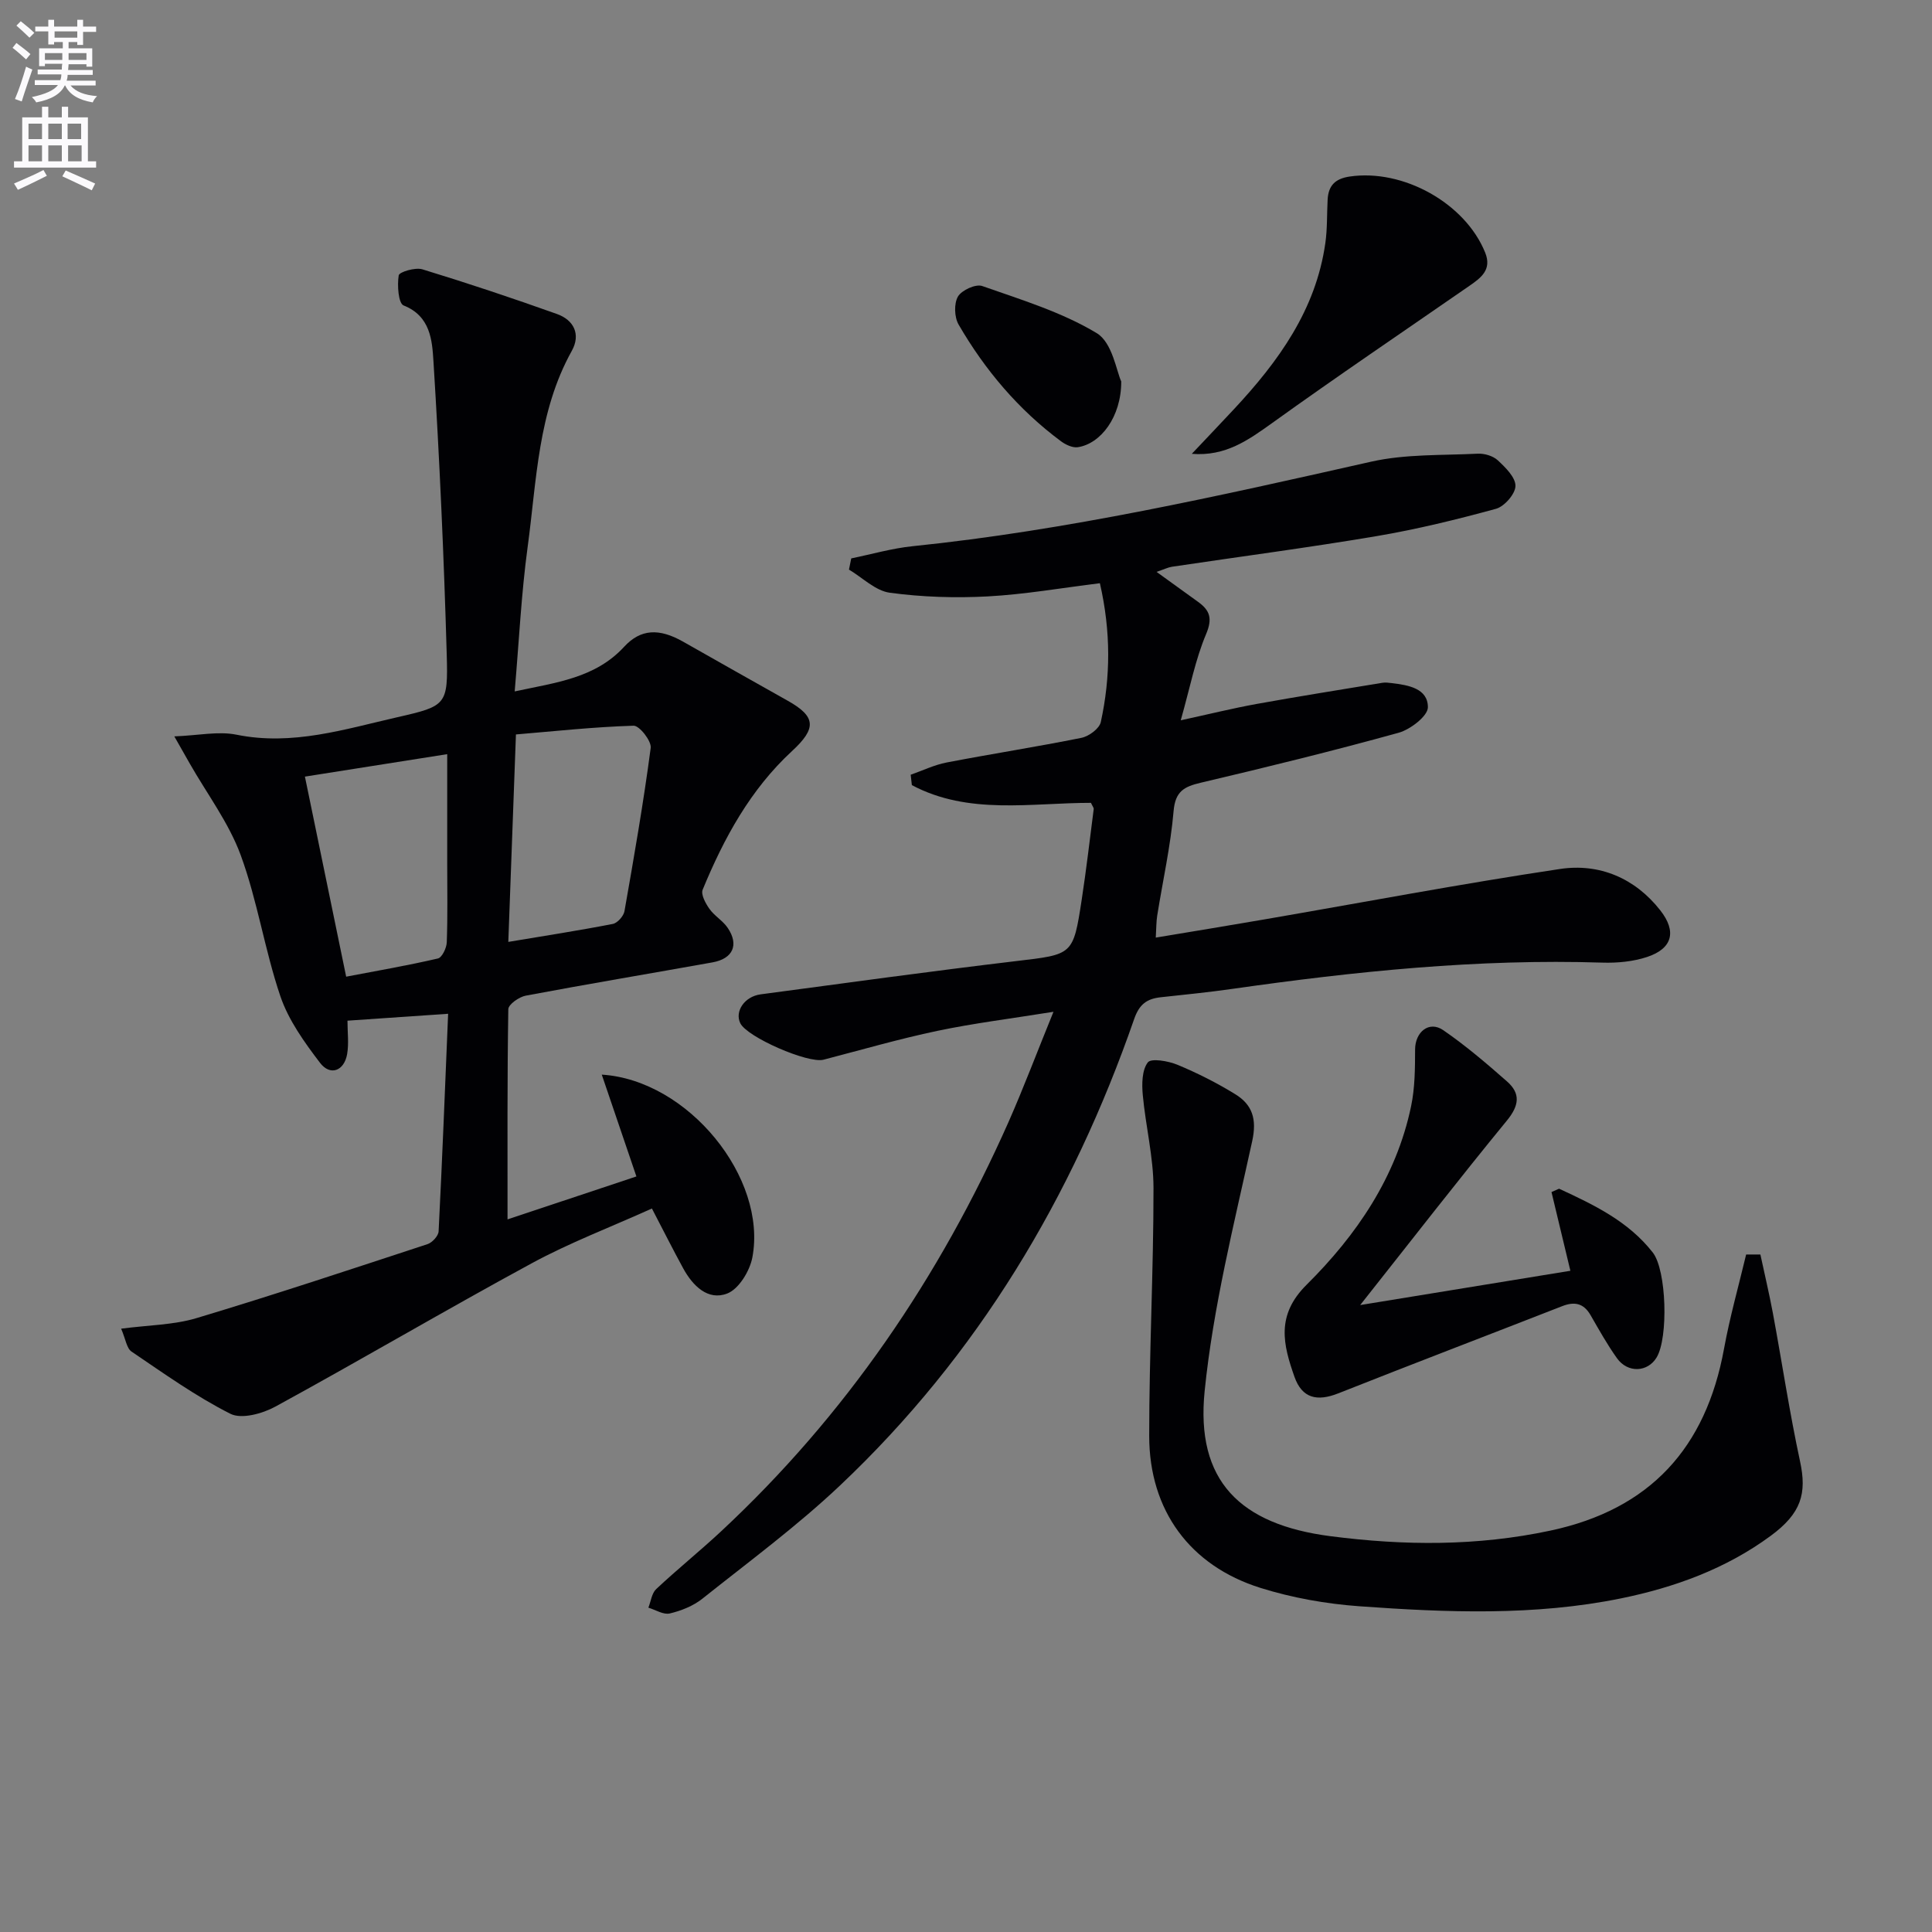
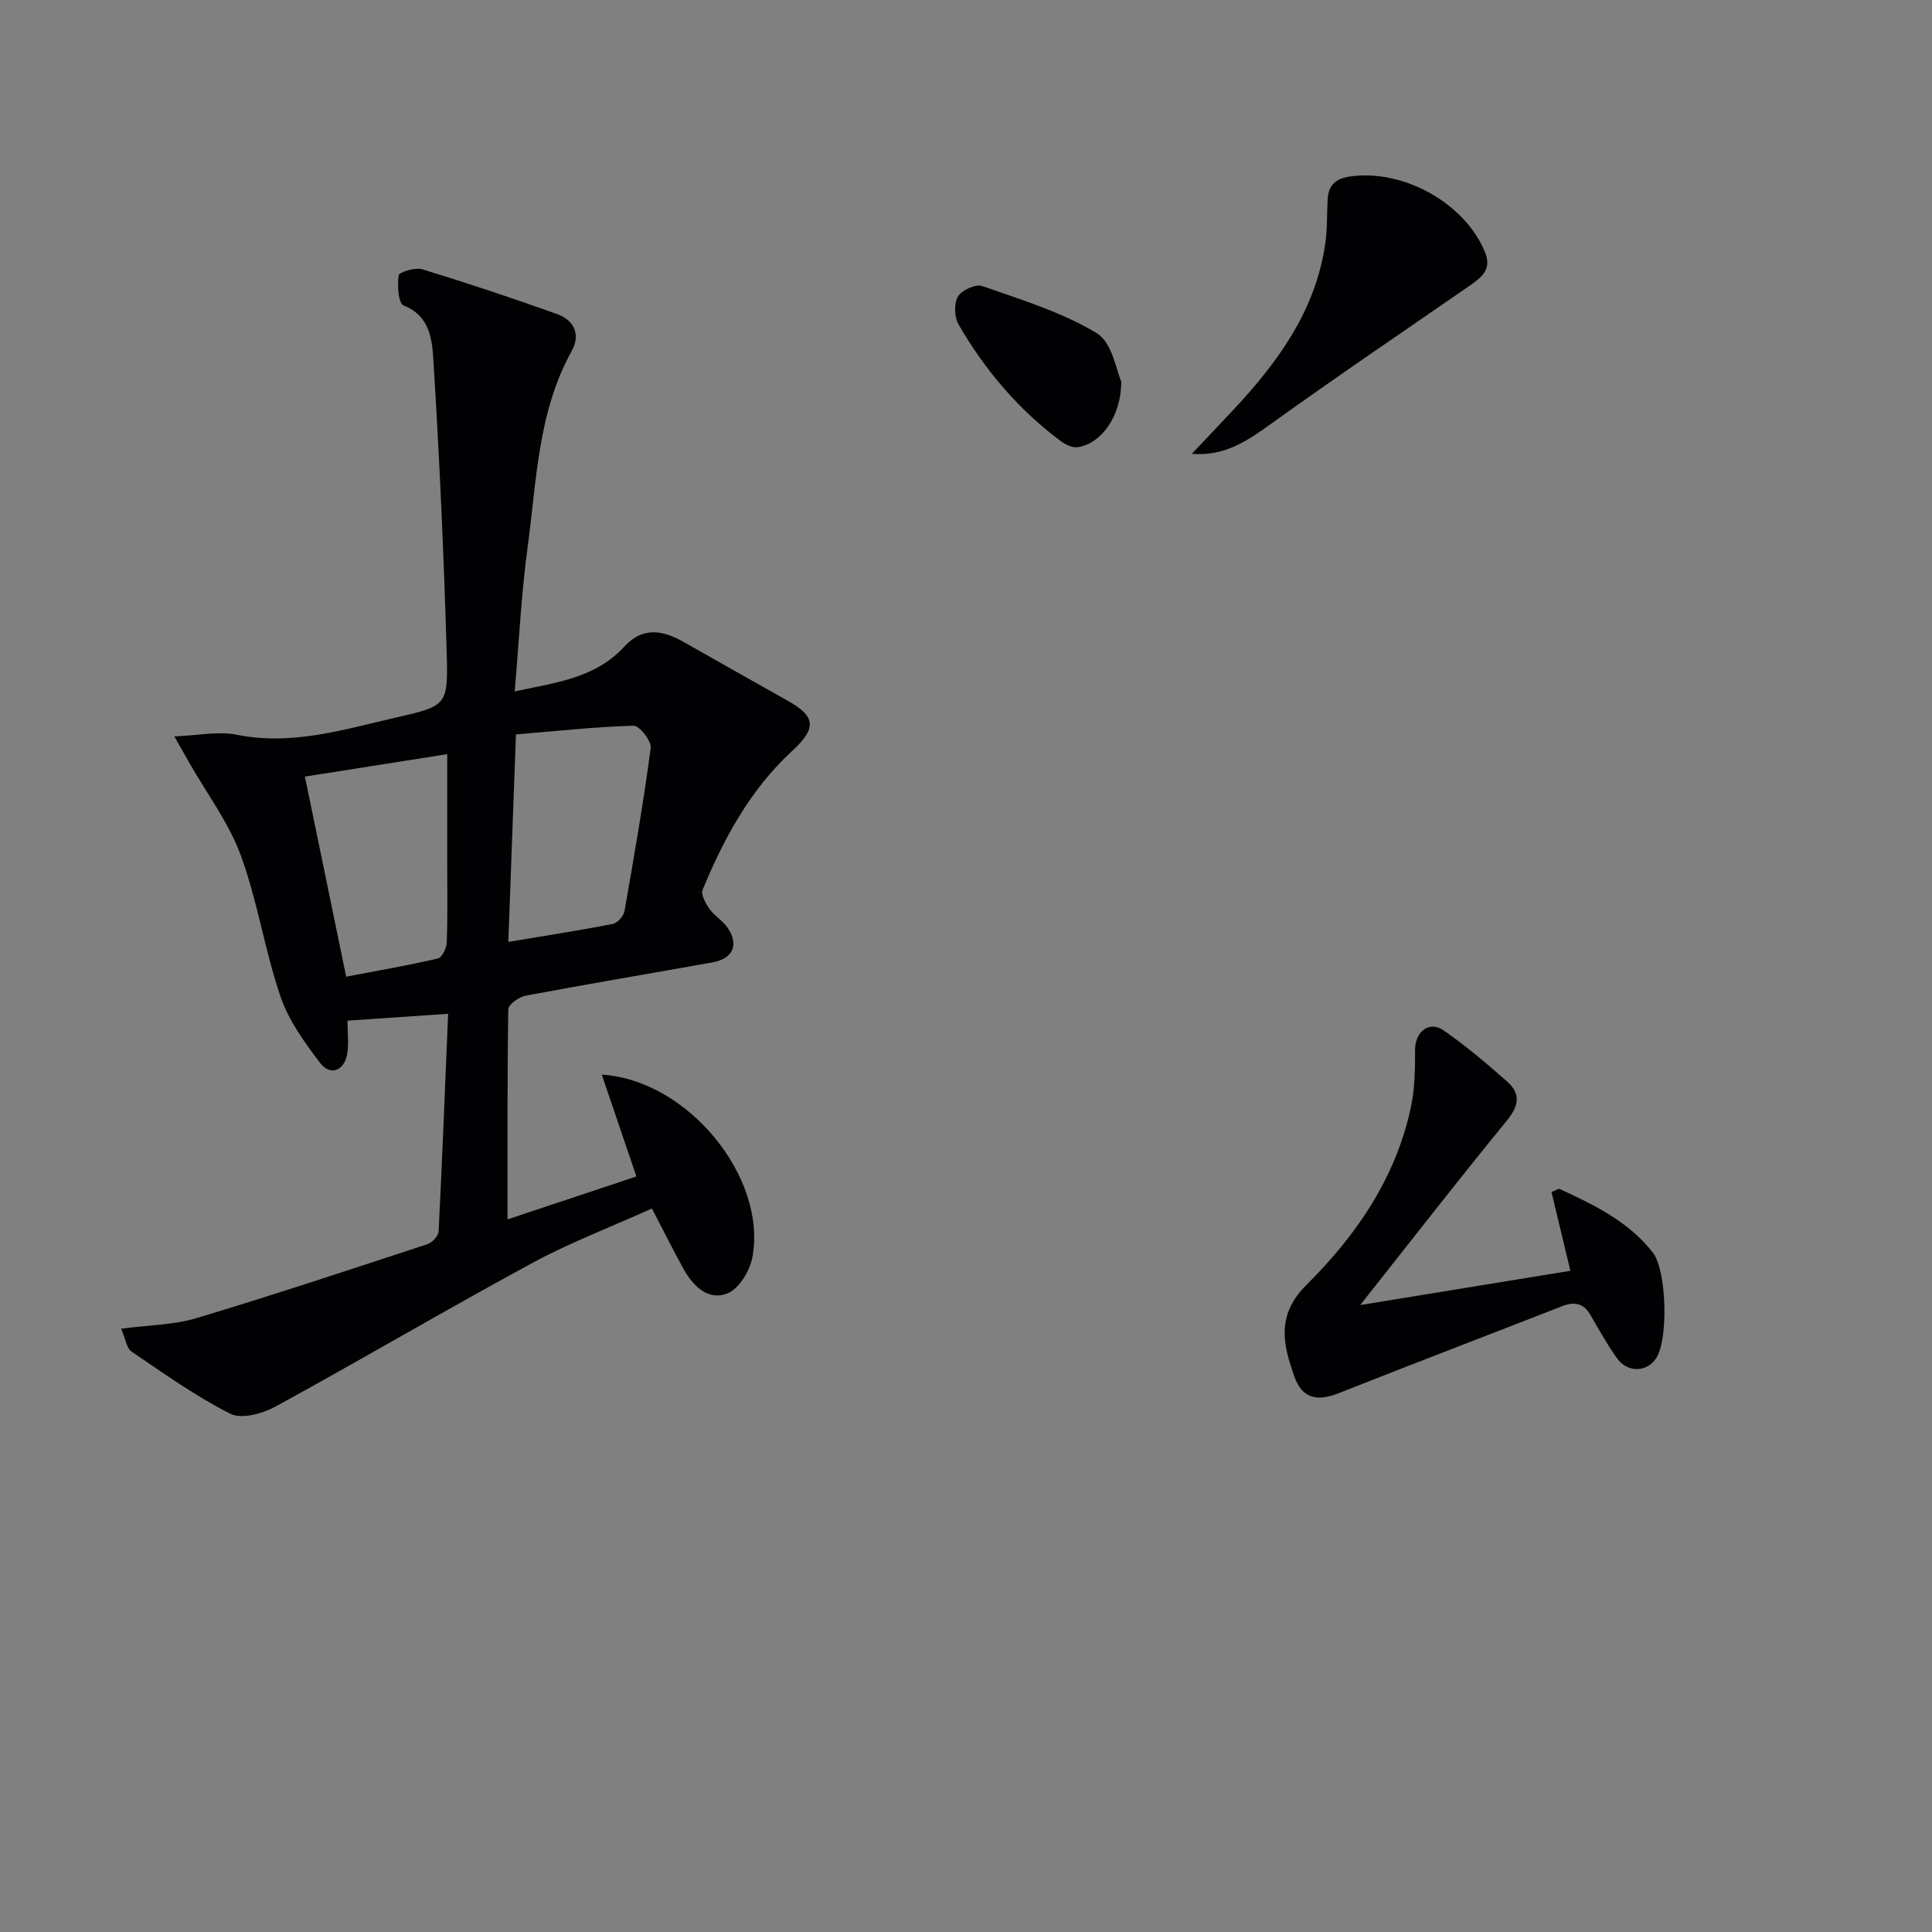
<svg xmlns="http://www.w3.org/2000/svg" enable-background="new 0 0 400 400" viewBox="0 0 400 400">
  <rect x="0" y="0" width="400" height="400" fill="#808080" stroke="none" />
-   <path d="m2.6 9.9.8-1c.9.7 1.9 1.4 2.9 2.3l-.9 1.1c-1.1-1-2-1.8-2.8-2.4zm.5 10.6c.9-2.1 1.6-4.3 2.3-6.7.4.2.8.4 1.3.6-.7 2.1-1.5 4.3-2.2 6.6zm.3-15.2.9-.9c1 .8 2 1.6 2.8 2.4l-1 1c-.9-.9-1.8-1.7-2.7-2.5zm12.6-1.2h1.2v1.4h2.7v1.1h-2.7v2.7h-1.2v-.6h-1.8v1.3h4.9v3.8h-1.2v-.5h-3.7c0 .4-.1.9-.1 1.2h5.1v1h-5.2c0 .5-.1.9-.2 1.2h6v1h-5.2c1.1 1.3 2.9 2 5.5 2.2-.4.4-.7.8-.9 1.3-2.9-.5-4.8-1.6-5.7-3.5h-.1c-.8 1.7-2.7 2.9-5.9 3.5-.2-.4-.6-.8-.9-1.1 2.8-.6 4.6-1.4 5.4-2.5h-4.8v-1h5.3c.1-.3.2-.7.2-1.2h-4.9v-1h5c0-.4 0-.8.1-1.2h-3.6v.5h-1.2v-3.7h4.9v-1.3h-1.8v.5h-1.2v-2.7h-2.7v-1h2.7v-1.4h1.2v1.4h4.8zm-6.7 8.3h3.6c0-.4 0-.9 0-1.4h-3.6zm1.9-4.6h4.8v-1.3h-4.7v1.3zm6.7 3.2h-3.7v1.4h3.7z" fill="#fbfafc" />
-   <path d="m8.7 22.1h1.3v2.2h2.8v-2.2h1.3v2.2h4.1v9.1h1.7v1.3h-17v-1.3h1.7v-9.1h4.1zm.3 13.1.7 1.2c-1.8.9-3.8 1.9-6 2.9-.2-.4-.5-.8-.8-1.3 2.3-1 4.4-1.9 6.1-2.8zm-3.1-6.4h2.8v-3.2h-2.8zm0 4.6h2.8v-3.3h-2.8zm4.1-4.6h2.8v-3.2h-2.8zm0 4.6h2.8v-3.3h-2.8zm3.6 1.9c2.1.9 4.1 1.8 6.1 2.7l-.7 1.4c-2.2-1.1-4.2-2-6.1-2.9zm3.2-9.7h-2.8v3.2h2.8zm-2.7 7.8h2.8v-3.3h-2.8z" fill="#fbfafc" />
  <g fill="#010104">
    <path d="m105.08 252.46c9.27-3.09 17.87-5.96 26.68-8.89-2.46-7.22-4.76-13.98-7.17-21.08 17.9 1.12 34.29 21.38 31.18 37.84-.53 2.81-2.81 6.56-5.21 7.48-3.99 1.54-7.14-1.6-9.11-5.21-2.12-3.88-4.1-7.83-6.48-12.39-8.72 3.93-17.1 7.11-24.9 11.35-17.81 9.66-35.27 19.95-53.05 29.66-2.67 1.46-7.01 2.66-9.32 1.49-7.17-3.62-13.79-8.36-20.47-12.88-1.01-.68-1.21-2.56-2.15-4.74 5.67-.75 10.85-.76 15.61-2.19 16.03-4.81 31.91-10.09 47.81-15.31.99-.32 2.26-1.7 2.31-2.65.75-14.75 1.32-29.5 1.97-45.05-7.2.49-13.72.94-20.84 1.43 0 2.4.31 4.72-.07 6.92-.61 3.5-3.5 4.58-5.61 1.81-3.24-4.25-6.53-8.83-8.22-13.81-3.24-9.56-4.73-19.72-8.2-29.18-2.46-6.71-6.96-12.67-10.55-18.97-.8-1.41-1.6-2.82-3.2-5.63 4.99-.19 9.1-1.11 12.87-.35 11.59 2.35 22.42-1.14 33.36-3.63 10.1-2.3 10.47-2.54 10.17-12.99-.58-20.25-1.49-40.5-2.75-60.72-.27-4.26-.59-9.32-6.18-11.53-1.08-.43-1.35-4.17-1.01-6.23.12-.71 3.44-1.7 4.9-1.25 9.36 2.86 18.64 5.96 27.86 9.25 3.51 1.25 4.97 4.22 3.07 7.64-7.04 12.64-7.26 26.8-9.13 40.54-1.32 9.67-1.78 19.46-2.69 29.96 8.64-1.86 16.67-2.75 22.66-9.24 3.43-3.72 7.25-3.87 12.21-1.06 7.22 4.09 14.44 8.18 21.68 12.24 5.86 3.29 5.96 5.71.87 10.41-8.61 7.95-14.1 18.02-18.5 28.7-.41.99.6 2.84 1.4 3.97 1.04 1.47 2.78 2.45 3.78 3.93 2.38 3.51 1.1 6.39-3.15 7.15-12.88 2.31-25.8 4.47-38.66 6.89-1.39.26-3.6 1.82-3.61 2.81-.23 14.25-.16 28.52-.16 43.51zm.16-57.45c7.4-1.24 14.55-2.34 21.64-3.72.96-.19 2.23-1.62 2.41-2.64 1.98-11.24 3.94-22.49 5.43-33.8.19-1.43-2.34-4.64-3.54-4.6-8.2.25-16.38 1.14-24.36 1.81-.55 15.17-1.06 28.91-1.58 42.95zm-33.57 7.2c6.46-1.23 12.77-2.32 19-3.77.85-.2 1.79-2.17 1.83-3.36.2-5.49.09-10.98.09-16.48 0-7.42 0-14.84 0-22.46-10.24 1.62-19.79 3.13-29.46 4.65 2.83 13.73 5.64 27.35 8.54 41.42z" />
-     <path d="m218.11 209.48c-8.76 1.41-16.47 2.36-24.04 3.95-7.93 1.67-15.73 3.93-23.57 5.97-3.2.83-15.86-4.68-17.24-7.57-1.17-2.44.88-5.51 4.21-5.96 17.61-2.35 35.21-4.78 52.85-6.88 11.79-1.4 11.87-1.16 13.64-12.75.95-6.22 1.68-12.48 2.48-18.73.03-.27-.25-.59-.57-1.29-12.37-.01-25.35 2.58-37.08-3.67-.08-.72-.16-1.44-.24-2.15 2.47-.86 4.88-2.04 7.42-2.53 9.29-1.79 18.65-3.24 27.93-5.11 1.54-.31 3.72-1.91 4.01-3.27 2.03-9.31 2.11-18.7-.19-28.74-7.83.96-15.5 2.31-23.22 2.73-6.74.36-13.6.14-20.27-.76-2.98-.4-5.65-3.12-8.46-4.79.16-.77.31-1.55.47-2.32 4.22-.86 8.41-2.08 12.67-2.52 32.13-3.3 63.52-10.42 94.95-17.5 7.13-1.61 14.71-1.29 22.09-1.66 1.39-.07 3.17.46 4.16 1.38 1.59 1.48 3.68 3.53 3.65 5.31-.03 1.65-2.29 4.24-4.03 4.72-8.15 2.23-16.4 4.25-24.73 5.66-14.08 2.38-28.24 4.23-42.36 6.34-.8.12-1.55.51-3.19 1.06 3.19 2.3 5.89 4.26 8.6 6.21 2.44 1.76 3.03 3.43 1.66 6.67-2.23 5.28-3.32 11.05-5.25 17.85 5.94-1.29 10.81-2.5 15.74-3.39 8.64-1.56 17.31-2.94 25.97-4.37.64-.11 1.32-.02 1.98.06 3.41.41 7.48 1.08 7.48 5 0 1.81-3.62 4.6-6.06 5.28-13.58 3.76-27.27 7.12-40.99 10.35-3.43.81-5.25 1.78-5.6 5.86-.62 7.26-2.24 14.42-3.39 21.64-.2 1.25-.18 2.54-.3 4.56 7.8-1.3 15.1-2.49 22.39-3.75 20.44-3.52 40.82-7.39 61.32-10.46 8.1-1.21 15.48 1.86 20.74 8.56 3.45 4.39 2.52 7.92-2.72 9.66-2.91.96-6.19 1.27-9.29 1.17-25.71-.82-51.15 1.81-76.54 5.43-4.93.71-9.9 1.2-14.86 1.74-2.86.31-4.44 1.42-5.51 4.5-12.81 36.89-32.39 69.64-60.9 96.58-8.92 8.43-18.88 15.78-28.51 23.45-1.89 1.5-4.37 2.49-6.74 3.05-1.31.31-2.94-.75-4.43-1.2.52-1.3.69-2.98 1.62-3.85 4.37-4.1 9.04-7.86 13.42-11.94 25.83-24.06 45.27-52.63 59.54-84.8 3.14-7.12 5.88-14.41 9.29-22.78z" />
-     <path d="m364.47 259.73c.86 4.04 1.82 8.05 2.58 12.11 1.9 10.23 3.44 20.54 5.63 30.71 1.44 6.66.27 10.76-6.08 15.43-9.27 6.83-19.93 10.69-31 12.95-17.89 3.65-36.08 2.93-54.16 1.63-6.89-.5-13.89-1.74-20.47-3.8-14.61-4.58-23.02-16.06-23.04-31.42-.01-17.13.9-34.26.89-51.39-.01-6.41-1.63-12.81-2.22-19.24-.21-2.27-.18-5.15 1.04-6.75.7-.91 4.24-.3 6.14.49 4.12 1.71 8.16 3.75 11.96 6.09 3.55 2.18 4.52 5.15 3.51 9.74-3.75 17.15-8.08 34.32-9.84 51.72-1.89 18.61 7.34 27.63 26.03 30.05 15.29 1.98 30.38 2.08 45.54-1.15 20.69-4.41 32.21-17.15 35.96-37.65 1.2-6.57 3.03-13.02 4.58-19.52z" />
    <path d="m281.61 270.2c15.2-2.48 29.35-4.79 43.52-7.1-1.45-6.05-2.68-11.18-3.91-16.3.52-.23 1.05-.46 1.57-.69 7.18 3.32 14.33 6.72 19.4 13.21 2.86 3.66 3.25 17.63.8 21.72-1.85 3.08-5.98 3.29-8.21.17-2.02-2.83-3.73-5.9-5.47-8.92-1.42-2.46-3.3-2.87-5.86-1.87-15.46 6.04-30.97 11.96-46.4 18.07-4.36 1.72-7.48 1.02-9.05-3.45-2.32-6.61-3.89-12.69 2.51-19.04 10.33-10.25 18.57-22.27 21.64-36.96.8-3.81.82-7.83.83-11.75.01-3.63 2.89-6.02 5.82-4.01 4.64 3.19 8.96 6.88 13.2 10.61 2.86 2.51 2.54 5-.02 8.12-10.01 12.21-19.68 24.69-30.37 38.19z" />
    <path d="m246.75 93.96c2.93-3.1 5.87-6.18 8.78-9.3 9.19-9.86 16.92-20.54 18.87-34.35.42-2.95.31-5.96.47-8.95.15-2.89 1.5-4.36 4.57-4.81 11.05-1.63 23.91 5.5 28.05 15.75 1.42 3.51-.83 5.2-3.25 6.87-13.65 9.45-27.41 18.75-40.89 28.44-4.91 3.51-9.62 6.91-16.6 6.35z" />
    <path d="m232.14 78.97c.02 7.39-4.28 12.91-8.99 13.62-1.08.16-2.51-.51-3.47-1.22-8.8-6.53-15.75-14.75-21.21-24.17-.89-1.53-.98-4.34-.14-5.8.77-1.32 3.69-2.66 5.03-2.18 8.08 2.84 16.46 5.39 23.7 9.75 3.25 1.95 4.09 7.89 5.08 10z" />
  </g>
</svg>